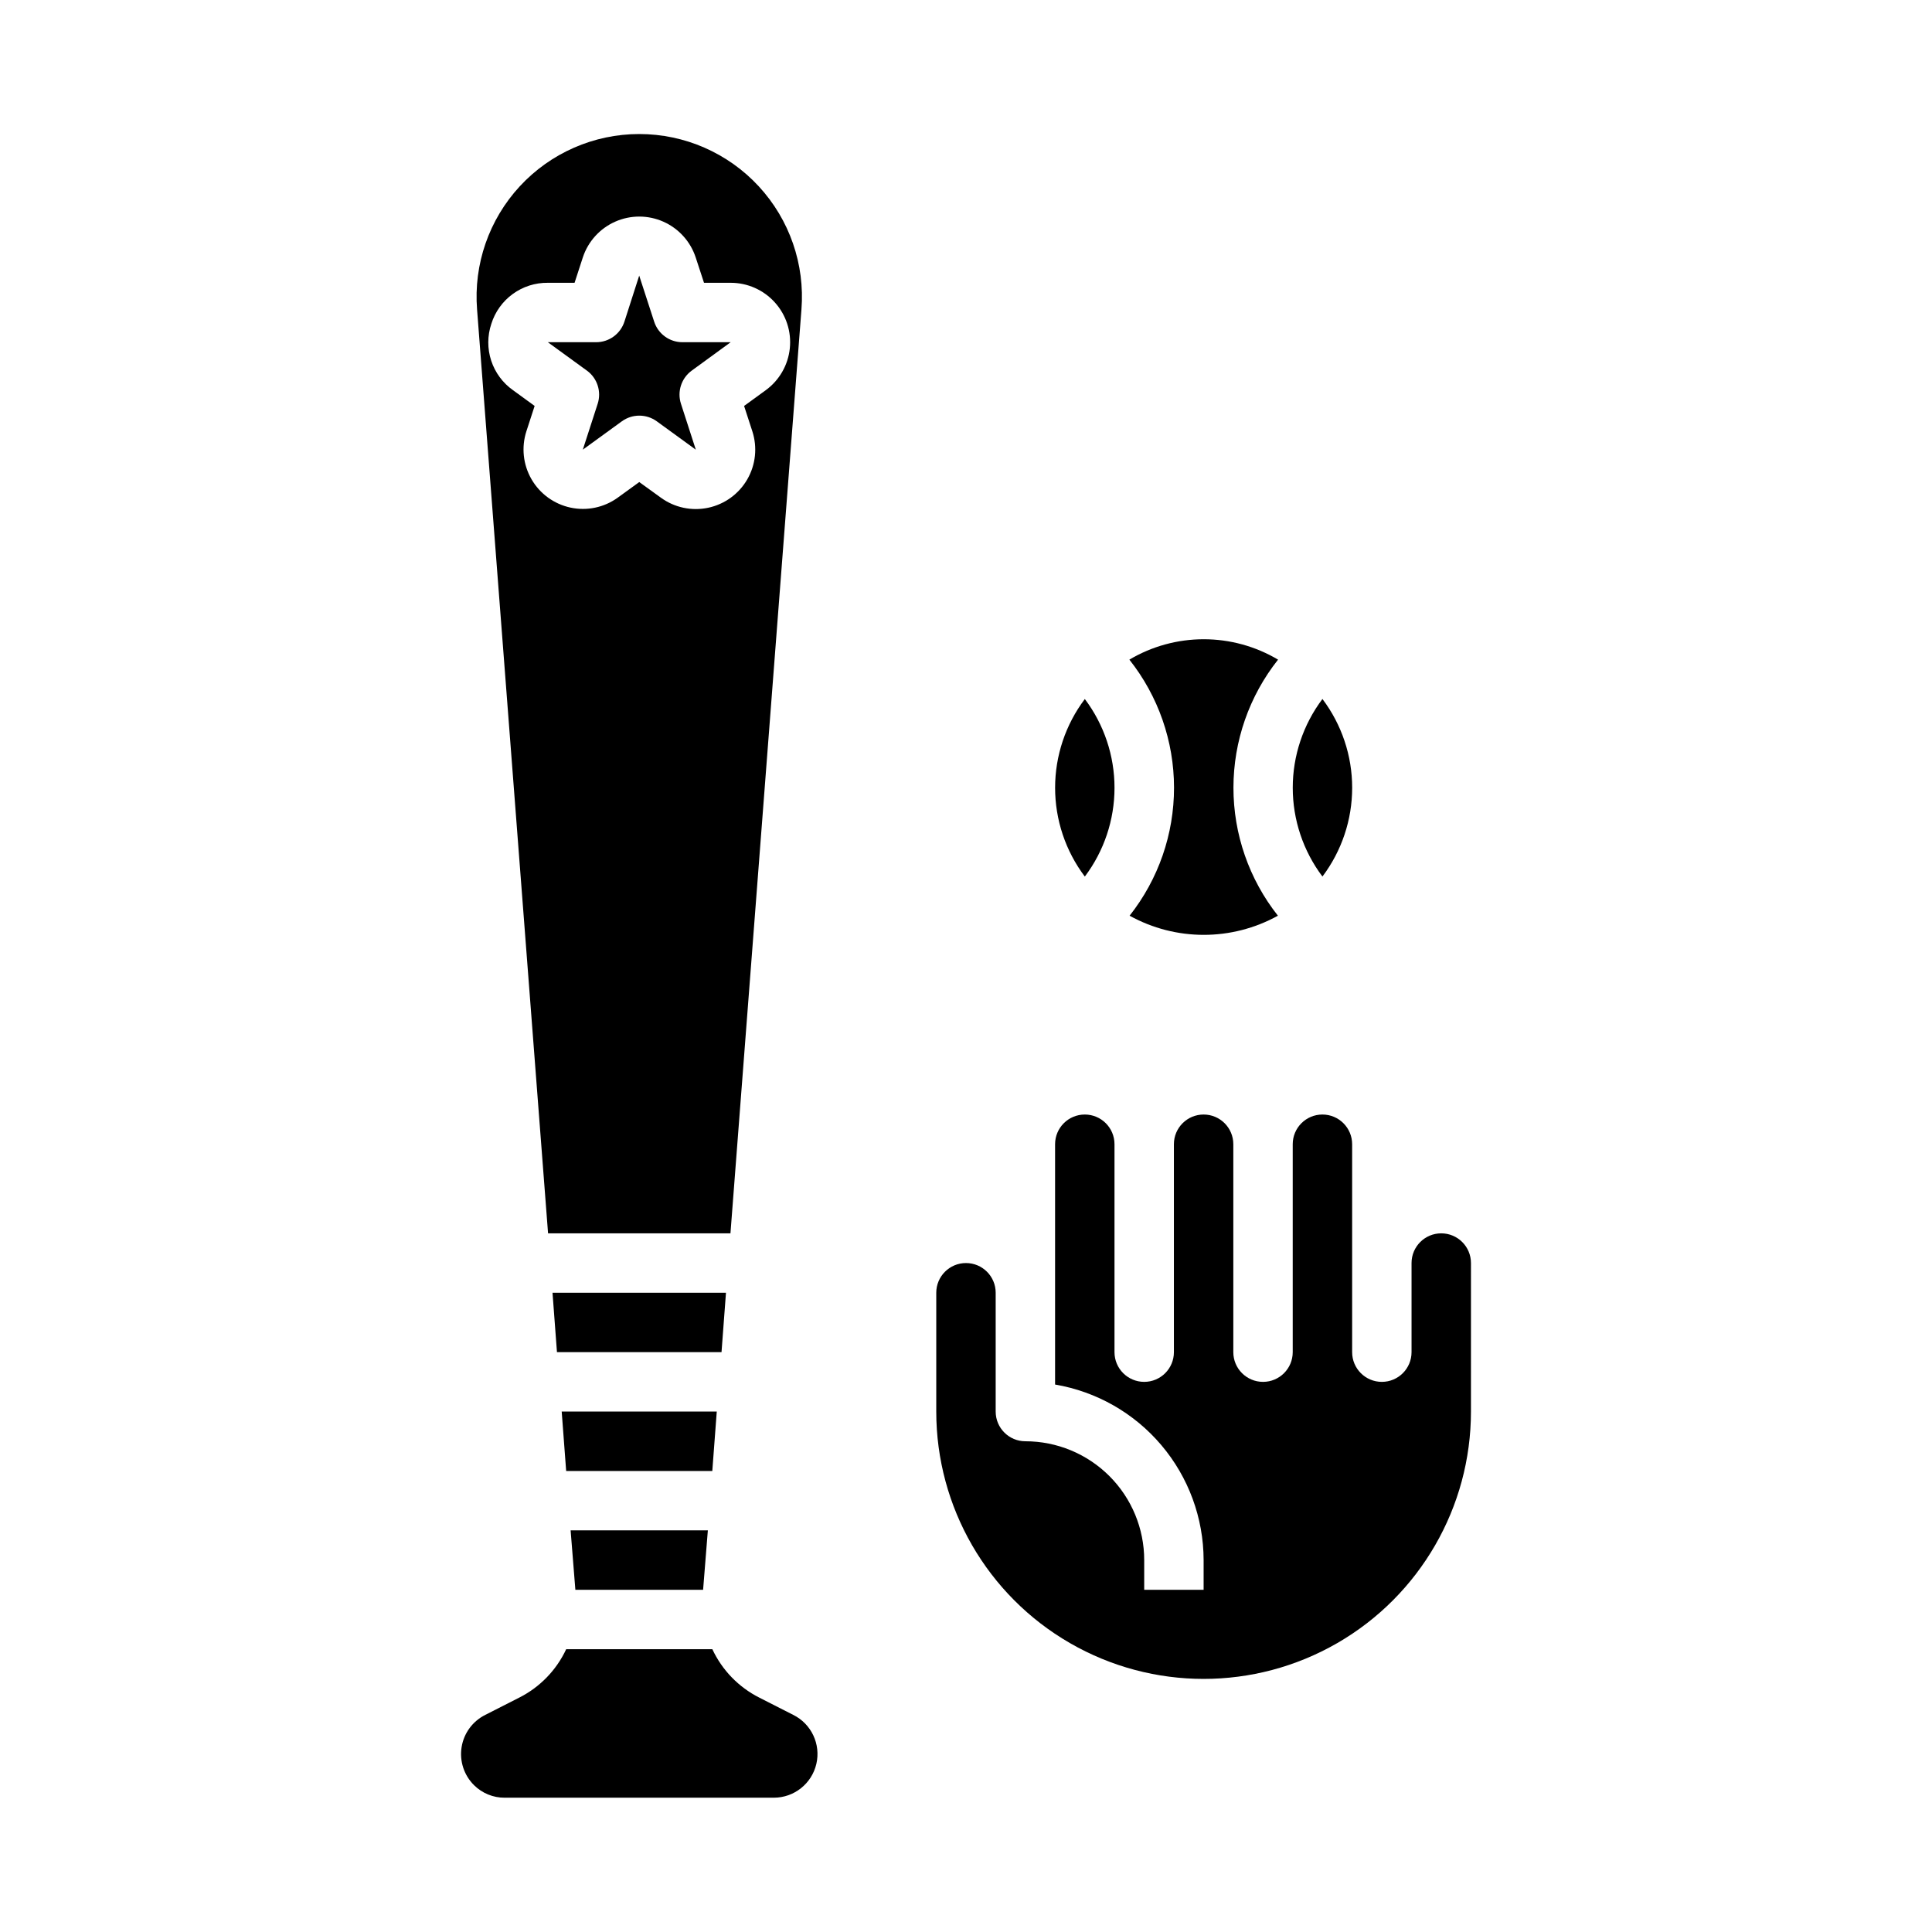
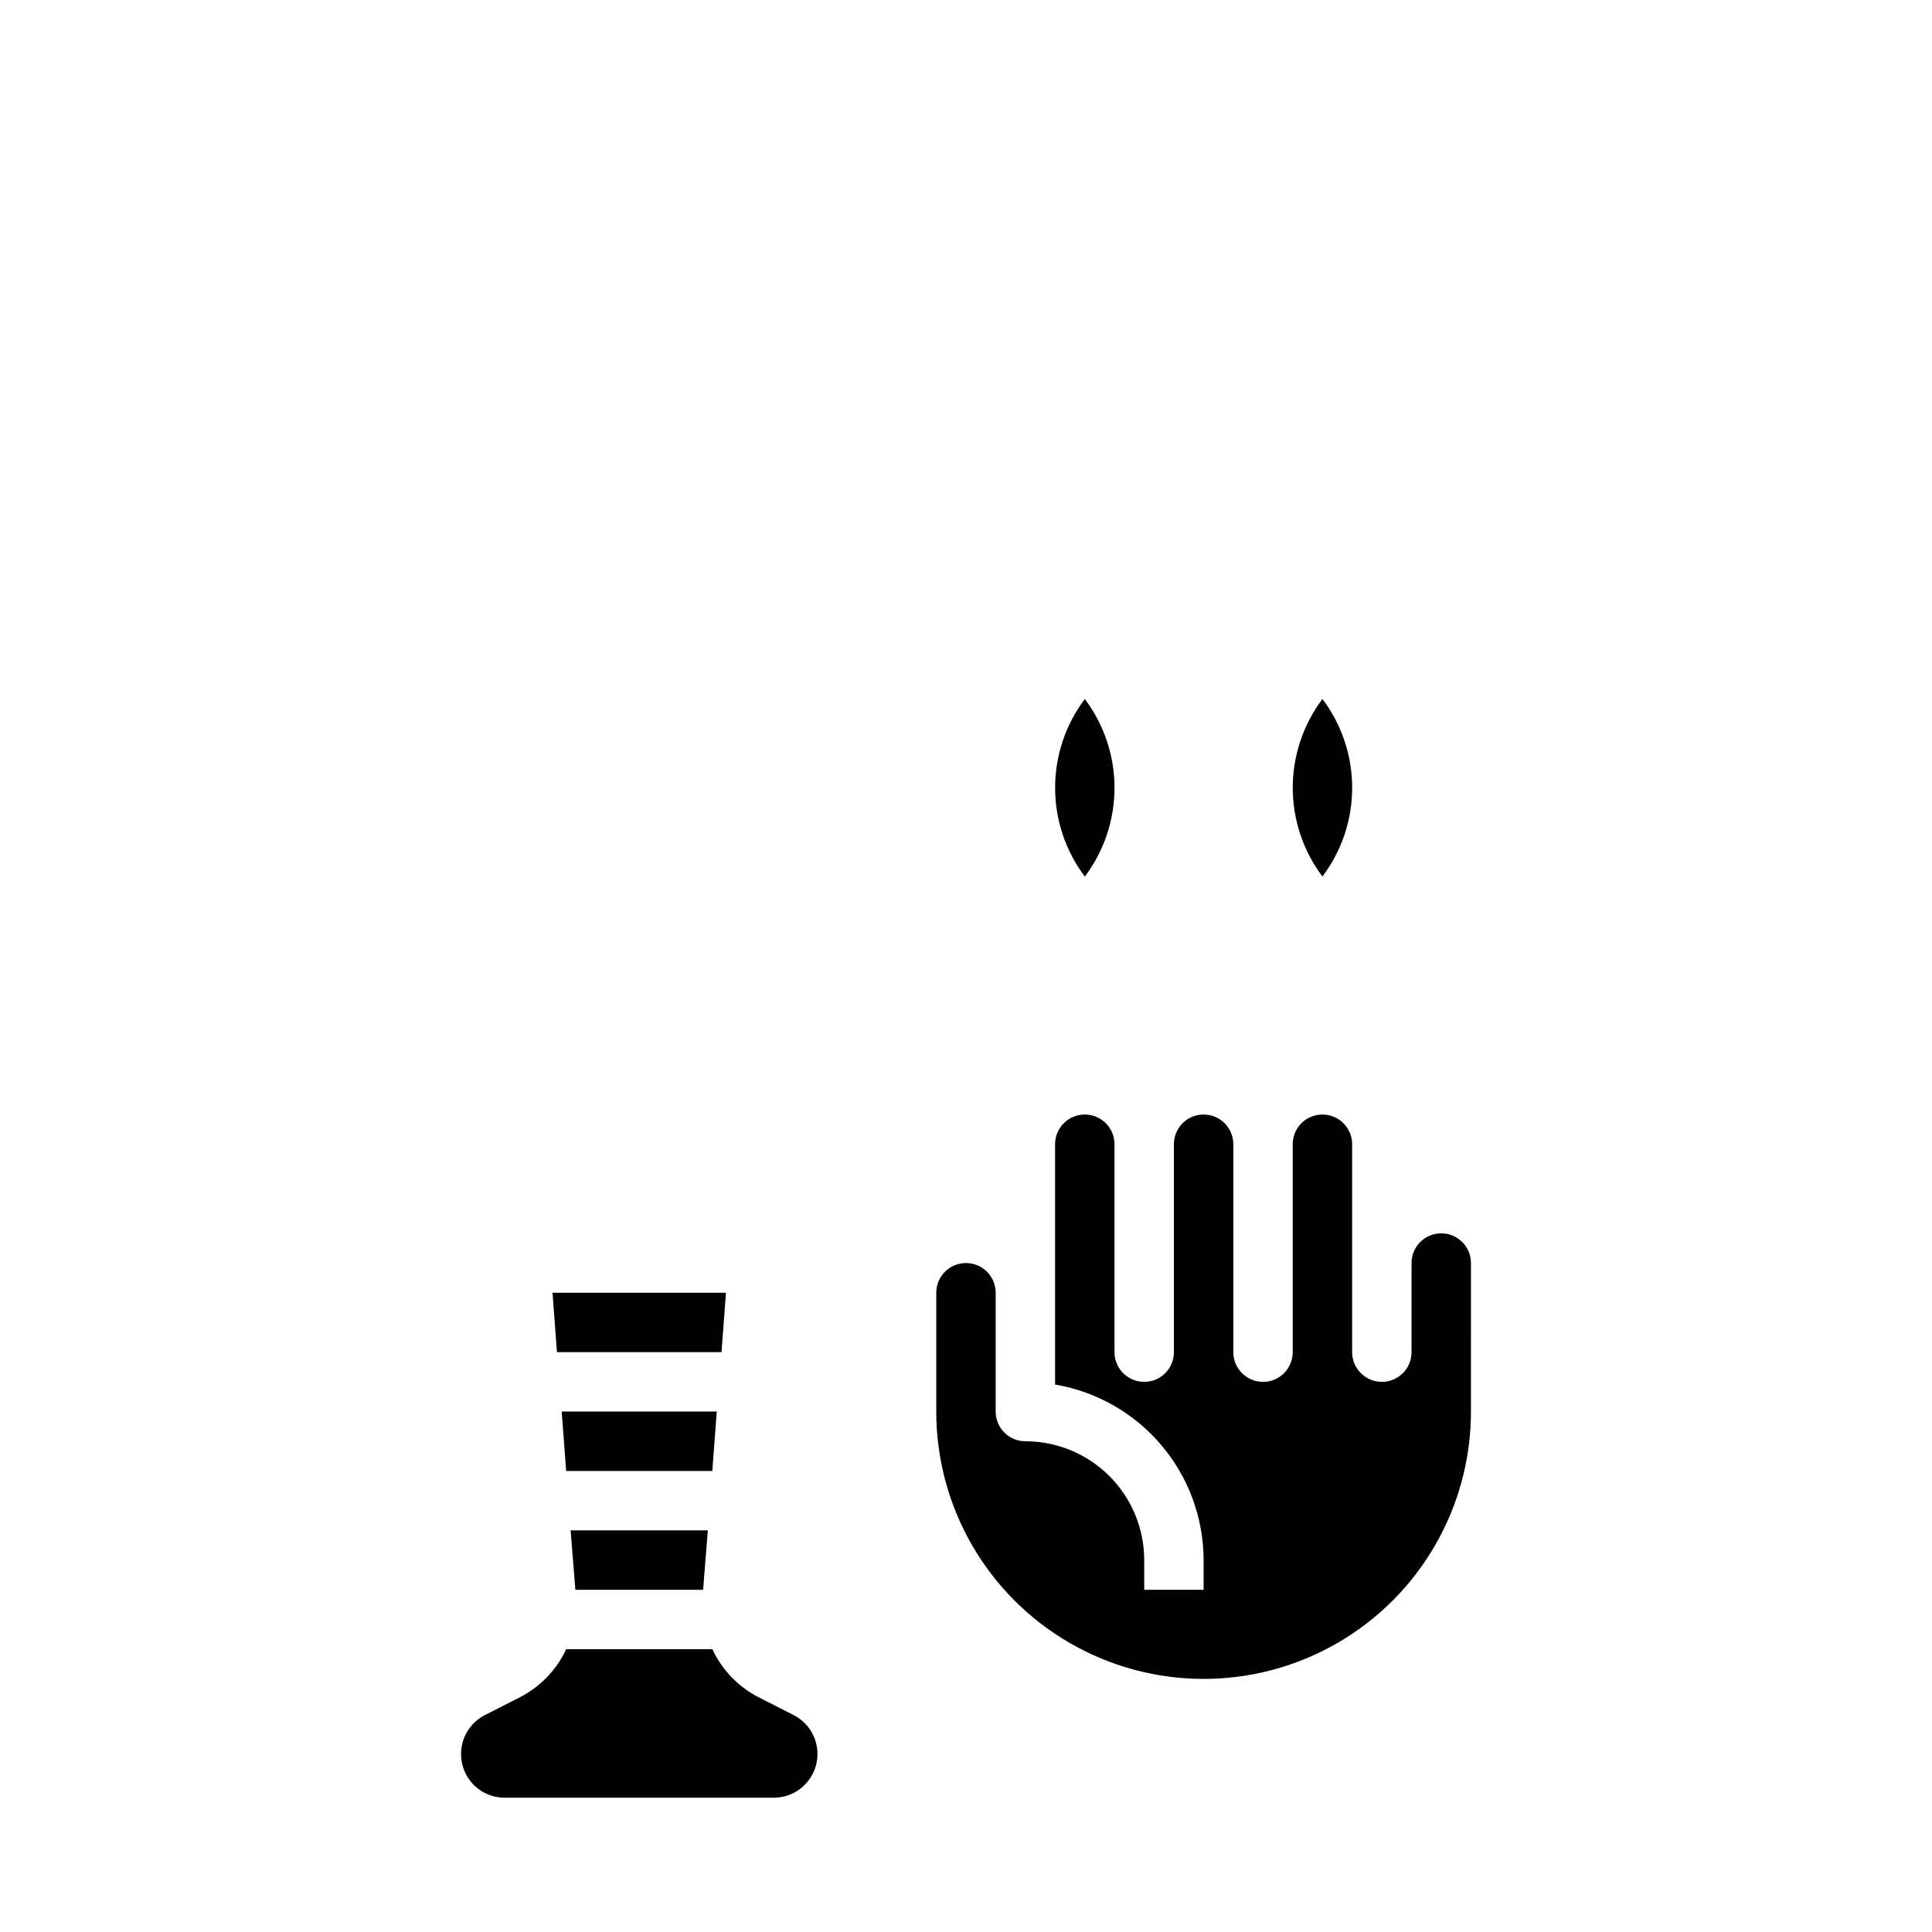
<svg xmlns="http://www.w3.org/2000/svg" fill="#000000" width="800px" height="800px" version="1.1" viewBox="144 144 512 512">
  <g>
-     <path d="m270.43 226.03 18.812 244.82h48.336l18.812-244.82c0.949-11.988-3.156-23.824-11.316-32.656-8.16-8.832-19.641-13.855-31.664-13.855s-23.504 5.023-31.664 13.855c-8.16 8.832-12.266 20.668-11.316 32.656zm3.777 3.793c0.996-3.184 2.988-5.957 5.684-7.918 2.699-1.961 5.957-3 9.289-2.961h7.086l2.188-6.723c1.391-4.227 4.504-7.668 8.57-9.473 4.066-1.805 8.707-1.805 12.773 0 4.066 1.805 7.18 5.246 8.57 9.473l2.203 6.723h7.086c4.461 0 8.711 1.895 11.695 5.211 2.988 3.316 4.426 7.742 3.957 12.18-0.465 4.438-2.793 8.469-6.402 11.09l-5.715 4.156 2.188 6.723c1.375 4.246 0.887 8.871-1.344 12.734-2.234 3.863-6 6.598-10.363 7.523-4.363 0.926-8.914-0.039-12.523-2.664l-5.738-4.148-5.723 4.148c-3.609 2.602-8.152 3.555-12.504 2.621-4.348-0.934-8.102-3.66-10.328-7.512-2.227-3.852-2.723-8.465-1.359-12.703l2.188-6.723-5.715-4.164c-2.727-1.922-4.758-4.672-5.797-7.84-1.039-3.172-1.027-6.59 0.035-9.754z" />
    <path d="m333.95 518.08h-41.094l1.184 15.746h38.727z" />
-     <path d="m302.39 251-3.938 12.164 10.344-7.512c2.762-2.004 6.496-2.004 9.258 0l10.344 7.519-3.938-12.172c-1.047-3.242 0.109-6.789 2.867-8.793l10.305-7.516h-12.785c-3.41 0-6.434-2.199-7.484-5.441l-3.953-12.16v-0.094l-3.938 12.258v-0.004c-1.051 3.242-4.074 5.441-7.484 5.441h-12.809l10.344 7.519v-0.004c2.758 2.004 3.914 5.551 2.867 8.793z" />
    <path d="m336.39 486.59h-45.969l1.18 15.746h43.609z" />
    <path d="m277.75 620.41h71.32c5.379-0.004 10.047-3.711 11.27-8.953 1.219-5.238-1.328-10.629-6.152-13.008l-8.973-4.566c-5.469-2.762-9.852-7.281-12.441-12.832h-38.727c-2.59 5.551-6.973 10.07-12.441 12.832l-8.973 4.566c-3.363 1.664-5.711 4.852-6.305 8.555-0.594 3.707 0.641 7.469 3.312 10.102 2.156 2.133 5.074 3.324 8.109 3.305z" />
-     <path d="m330.33 565.31 1.258-15.746h-36.367l1.258 15.746z" />
-     <path d="m482.66 386.67c-7.641-9.66-11.793-21.621-11.785-33.938 0.008-12.316 4.172-24.27 11.824-33.922-5.961-3.539-12.766-5.406-19.699-5.406s-13.742 1.867-19.703 5.406c7.652 9.652 11.824 21.605 11.832 33.922 0.012 12.316-4.137 24.273-11.773 33.938 12.227 6.769 27.074 6.769 39.305 0z" />
+     <path d="m330.33 565.31 1.258-15.746h-36.367l1.258 15.746" />
    <path d="m431.49 376.3c5.106-6.781 7.867-15.039 7.867-23.527s-2.762-16.746-7.867-23.523c-5.113 6.777-7.875 15.035-7.875 23.523s2.762 16.746 7.875 23.527z" />
    <path d="m494.46 329.24c-5.106 6.777-7.867 15.035-7.867 23.523s2.762 16.746 7.867 23.527c5.113-6.781 7.879-15.039 7.879-23.527s-2.766-16.746-7.879-23.523z" />
    <path d="m533.82 478.72c0-4.348-3.527-7.871-7.875-7.871-4.348 0-7.871 3.523-7.871 7.871v23.617c0 4.348-3.523 7.871-7.871 7.871-4.348 0-7.871-3.523-7.871-7.871v-55.105c0-4.348-3.527-7.871-7.875-7.871-4.348 0-7.871 3.523-7.871 7.871v55.105c0 4.348-3.523 7.871-7.871 7.871s-7.871-3.523-7.871-7.871v-55.105c0-4.348-3.523-7.871-7.871-7.871-4.348 0-7.875 3.523-7.875 7.871v55.105c0 4.348-3.523 7.871-7.871 7.871-4.348 0-7.871-3.523-7.871-7.871v-55.105c0-4.348-3.523-7.871-7.871-7.871-4.348 0-7.875 3.523-7.875 7.871v63.684c10.996 1.871 20.973 7.562 28.176 16.078 7.203 8.512 11.164 19.297 11.188 30.445v7.871l-15.746 0.004v-7.875c0-8.352-3.316-16.359-9.223-22.266-5.906-5.902-13.914-9.223-22.266-9.223-4.348 0-7.871-3.523-7.871-7.871v-31.488c0-4.348-3.523-7.871-7.871-7.871s-7.875 3.523-7.875 7.871v31.488c0 25.312 13.504 48.703 35.426 61.355 21.922 12.656 48.926 12.656 70.848 0 21.922-12.652 35.426-36.043 35.426-61.355z" />
  </g>
</svg>